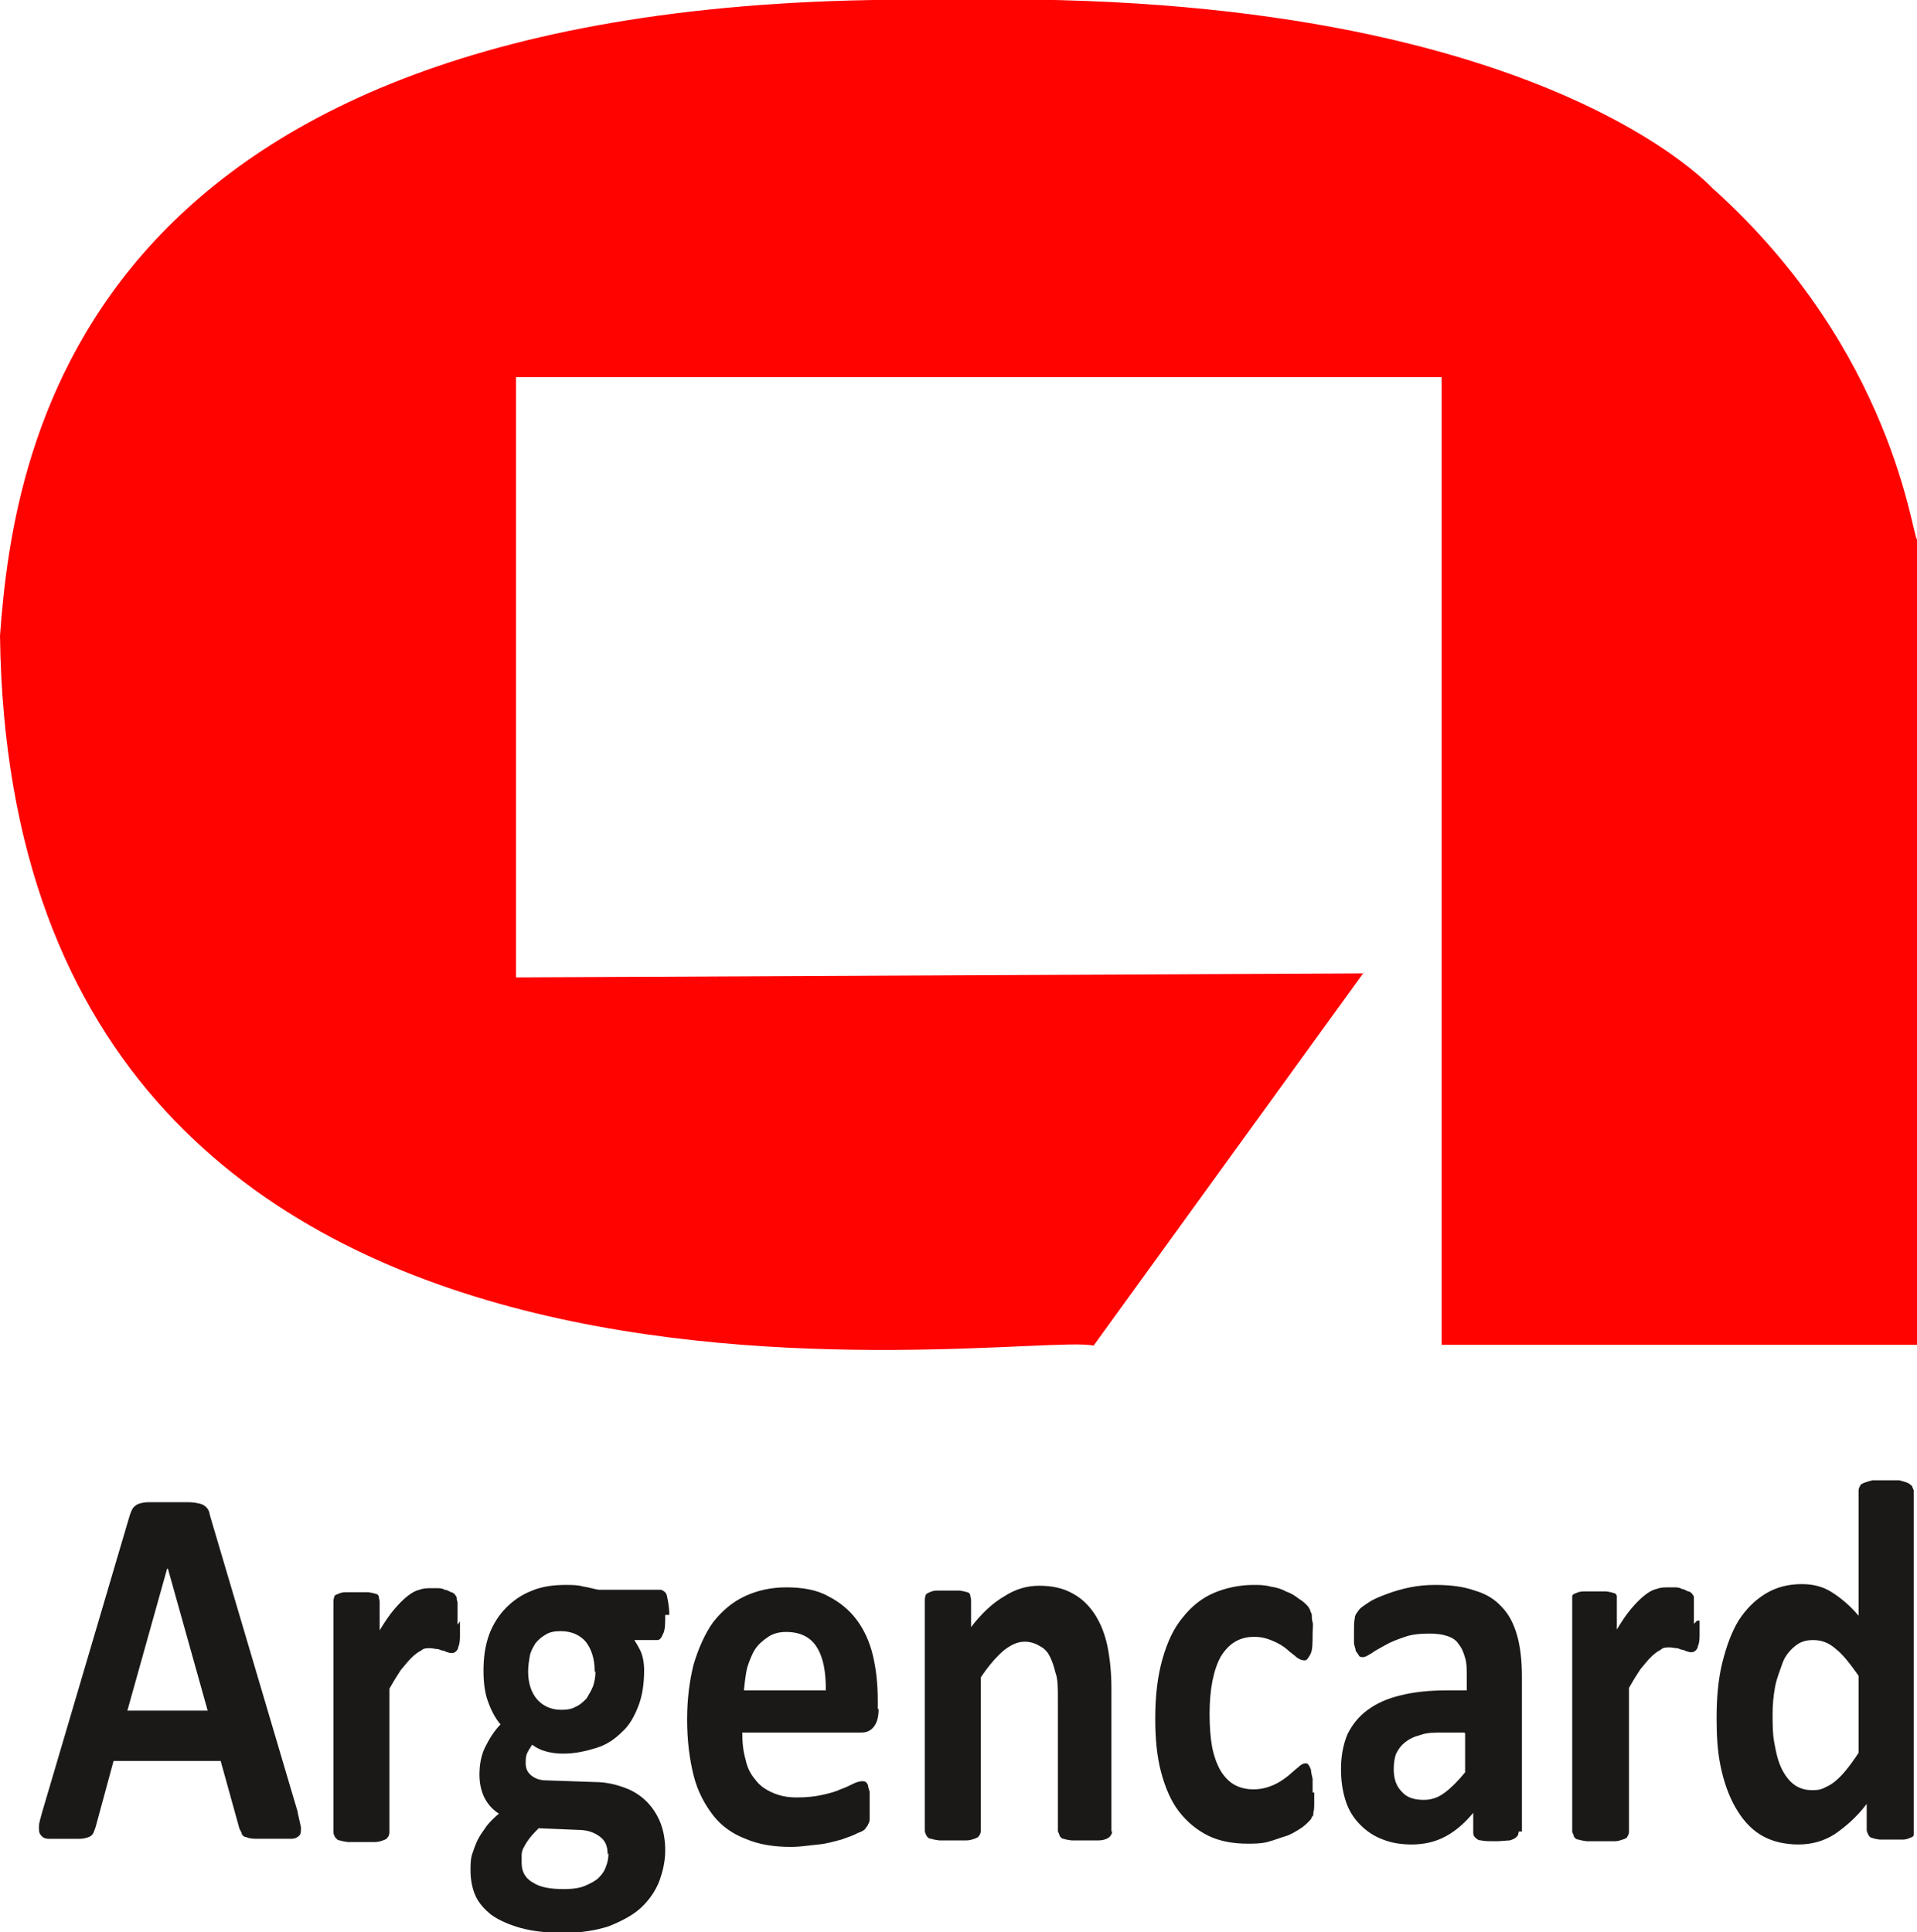
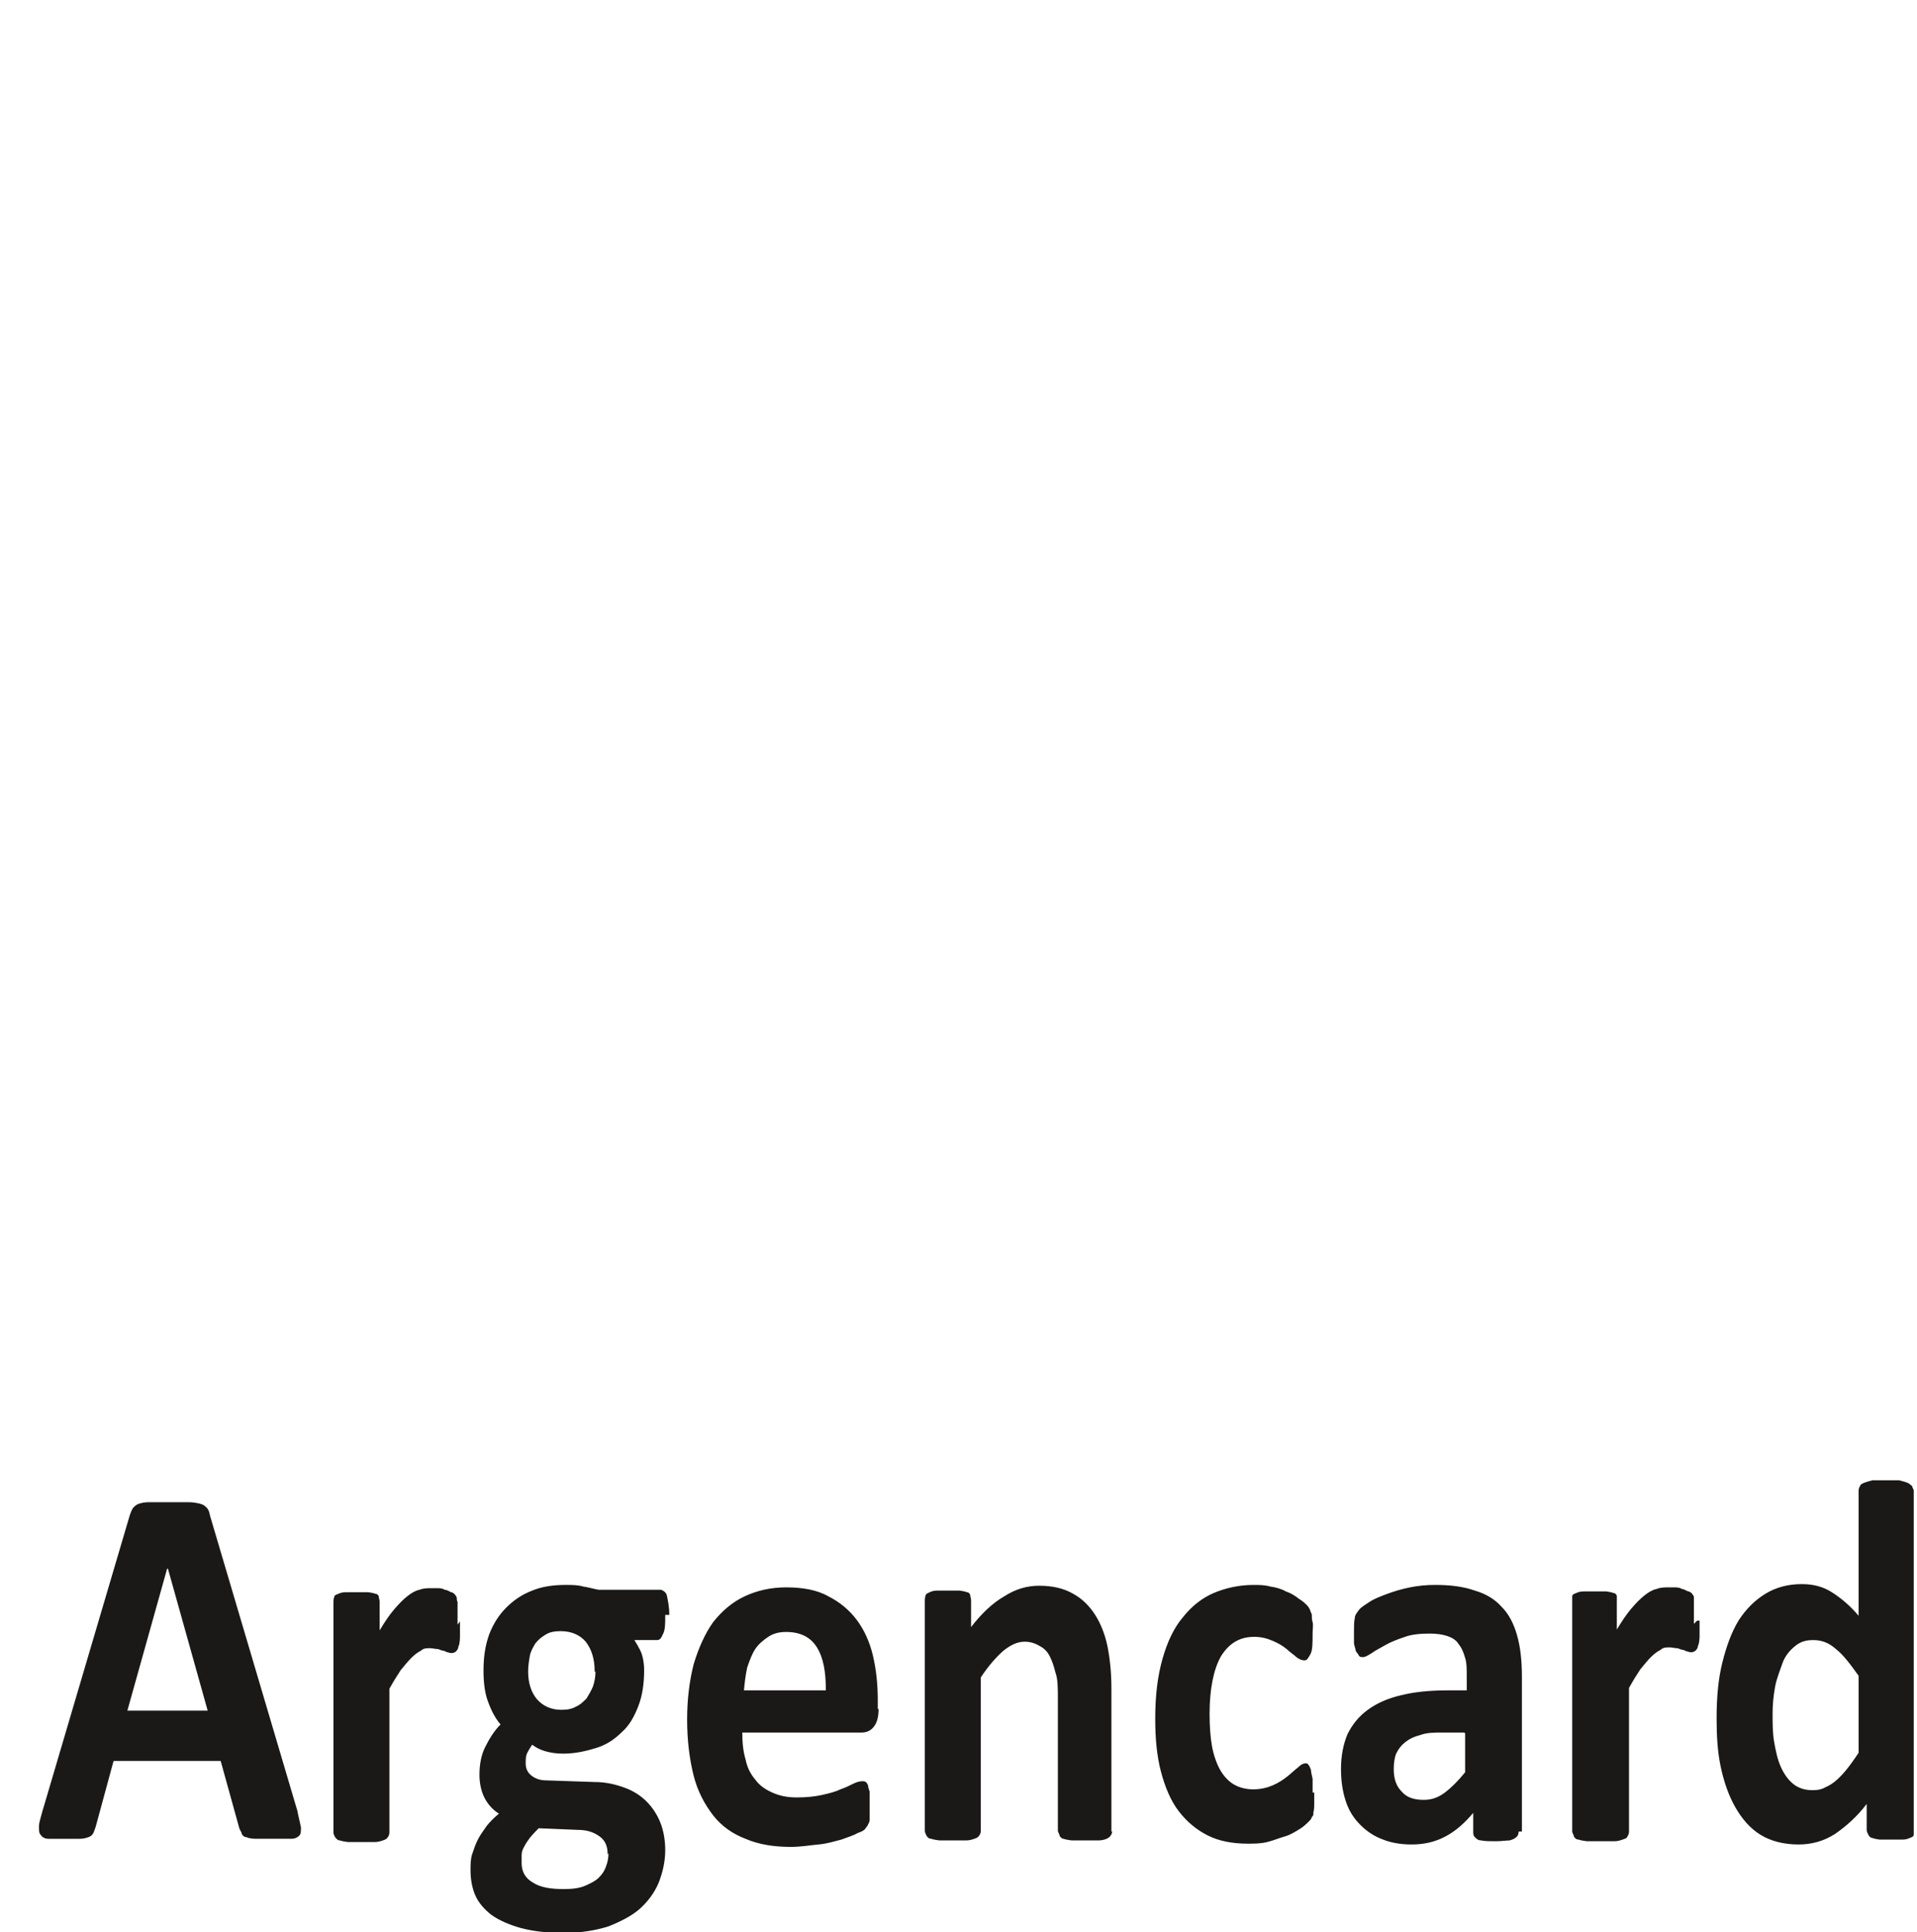
<svg xmlns="http://www.w3.org/2000/svg" id="Capa_2" data-name="Capa 2" viewBox="0 0 23.63 23.82">
  <defs>
    <style>
      .cls-1 {
        fill: #ff0301;
      }

      .cls-1, .cls-2 {
        fill-rule: evenodd;
      }

      .cls-2 {
        fill: #1b1918;
      }
    </style>
  </defs>
  <g id="Capa_1-2" data-name="Capa 1">
    <g id="LOGOS">
-       <path class="cls-1" d="M16.81,11.99l-3.33,4.6c-.91-.2-13.34,1.95-13.48-8.75C.17,5.47,1.02-.17,11.69,0c7.67-.17,9.68,2.64,9.43,2.33,2.22,2,2.45,4.29,2.51,4.32v9.93h-5.86V4.65H6.36v7.4l10.45-.05h0Z" />
      <path class="cls-2" d="M3.67,22.35c.02,.08,.03,.14,.04,.18,0,.04,0,.08-.02,.1s-.05,.04-.1,.04h-.43s-.09,0-.12-.02c-.03,0-.05-.02-.06-.04,0-.02-.02-.04-.03-.07l-.23-.83H1.4l-.22,.81s-.02,.06-.03,.08c-.01,.02-.03,.04-.06,.05-.03,.01-.06,.02-.11,.02h-.38c-.05,0-.08-.02-.1-.05-.02-.02-.02-.06-.02-.1,0-.05,.02-.1,.04-.18l1.08-3.66s.02-.06,.04-.09c.02-.02,.04-.04,.07-.05,.03-.01,.07-.02,.13-.02h.48c.06,0,.11,.01,.15,.02s.06,.03,.08,.05c.02,.02,.03,.05,.04,.1l1.08,3.65h0Zm-1.61-3.01h0l-.49,1.75h.99l-.49-1.75h-.01Zm3.61,.65v.19s0,.09-.02,.12c0,.03-.02,.05-.03,.06s-.03,.02-.05,.02c-.01,0-.03,0-.05-.01-.02,0-.04-.02-.06-.02s-.05-.02-.07-.02c-.03,0-.06-.01-.09-.01-.04,0-.08,0-.11,.03-.04,.02-.08,.05-.12,.09s-.08,.09-.13,.15c-.04,.06-.09,.14-.14,.23v1.77s0,.04-.02,.06c-.01,.02-.03,.03-.06,.04-.03,.01-.06,.02-.1,.02h-.33s-.08-.01-.1-.02c-.03,0-.04-.02-.06-.04-.01-.02-.02-.04-.02-.06v-2.84s0-.04,.01-.06c0-.02,.02-.03,.05-.04,.02-.01,.05-.02,.09-.02h.28s.07,.01,.09,.02c.02,0,.04,.02,.04,.04s.01,.03,.01,.06v.35c.06-.1,.12-.19,.18-.26s.11-.12,.16-.16c.05-.04,.1-.07,.15-.08,.05-.02,.1-.02,.15-.02h.08s.06,0,.08,.02c.03,0,.06,.02,.08,.03,.02,0,.04,.02,.05,.03,0,.01,.02,.02,.02,.04,0,.01,0,.03,.01,.05v.28l.03-.04Zm2.53-.07c0,.1,0,.18-.03,.23-.02,.05-.04,.07-.07,.07h-.28s.07,.11,.09,.17,.03,.13,.03,.2c0,.16-.02,.31-.07,.44-.05,.13-.11,.24-.2,.32-.09,.09-.19,.16-.32,.2s-.26,.07-.41,.07c-.08,0-.15-.01-.22-.03s-.12-.05-.16-.08c-.02,.03-.04,.06-.06,.1-.02,.04-.02,.08-.02,.13,0,.06,.02,.11,.07,.15,.05,.04,.11,.06,.19,.06l.59,.02c.14,0,.26,.03,.37,.07,.11,.04,.2,.1,.27,.17s.13,.16,.17,.26,.06,.22,.06,.34c0,.14-.03,.27-.08,.4-.05,.12-.13,.23-.23,.32s-.24,.16-.39,.22c-.16,.05-.34,.08-.55,.08s-.38-.02-.53-.06c-.14-.04-.26-.09-.36-.16-.09-.07-.16-.15-.2-.24s-.06-.2-.06-.31c0-.07,0-.14,.02-.2s.04-.12,.07-.18c.03-.06,.07-.11,.11-.17,.04-.05,.09-.1,.15-.15-.08-.05-.14-.12-.18-.2s-.06-.18-.06-.28c0-.12,.02-.24,.07-.34s.11-.2,.19-.28c-.06-.07-.11-.16-.15-.27-.04-.1-.06-.23-.06-.39,0-.17,.02-.31,.07-.45,.05-.13,.12-.24,.21-.33,.09-.09,.19-.16,.32-.21,.12-.05,.26-.07,.41-.07,.08,0,.15,0,.22,.02,.07,.01,.13,.03,.19,.04h.77s.06,.02,.07,.07,.03,.13,.03,.24h-.05Zm-.87,.68c0-.15-.04-.27-.11-.36-.07-.08-.17-.13-.31-.13-.07,0-.13,.01-.18,.04-.05,.03-.09,.06-.13,.11-.03,.05-.06,.1-.07,.16s-.02,.12-.02,.19c0,.14,.04,.26,.11,.34s.17,.13,.3,.13c.07,0,.13-.01,.18-.04,.05-.02,.09-.06,.13-.1,.03-.05,.06-.1,.08-.15,.02-.06,.03-.12,.03-.18h-.01Zm.16,2.26c0-.1-.03-.17-.1-.22s-.15-.08-.27-.08l-.48-.02s-.08,.08-.11,.12-.05,.07-.07,.11c-.02,.03-.03,.07-.03,.1v.1c0,.11,.05,.19,.14,.24,.09,.06,.22,.08,.38,.08,.1,0,.19-.01,.26-.04s.13-.06,.17-.1,.07-.08,.09-.14c.02-.05,.03-.1,.03-.16h0Zm3.34-1.79c0,.1-.02,.17-.06,.22s-.09,.07-.15,.07h-1.47c0,.12,.01,.23,.04,.33,.02,.1,.06,.18,.12,.25,.05,.07,.12,.12,.21,.16s.18,.06,.3,.06,.22-.01,.31-.03,.17-.04,.23-.07c.06-.02,.12-.05,.16-.07,.04-.02,.08-.03,.11-.03,.02,0,.03,0,.04,.01,.01,0,.02,.02,.03,.04,0,.02,.01,.05,.02,.08v.34s0,.04-.02,.06c0,.02-.02,.03-.03,.05-.01,.02-.04,.04-.1,.06-.05,.03-.12,.05-.2,.08-.08,.02-.17,.05-.28,.06s-.22,.03-.34,.03c-.21,0-.4-.03-.56-.1-.16-.06-.3-.16-.4-.29s-.19-.29-.24-.49c-.05-.2-.08-.43-.08-.69s.03-.48,.08-.68c.06-.2,.14-.38,.24-.52,.11-.14,.24-.25,.39-.32s.32-.11,.51-.11c.2,0,.38,.03,.52,.11,.14,.07,.26,.17,.35,.29s.16,.27,.2,.44,.06,.35,.06,.55v.11Zm-.65-.23c0-.23-.03-.4-.11-.53-.08-.13-.21-.19-.38-.19-.09,0-.16,.02-.22,.06-.06,.04-.12,.09-.16,.15-.04,.06-.07,.14-.1,.23-.02,.09-.03,.18-.04,.28h1.01Zm3.53,1.73s0,.04-.02,.06c-.01,.02-.03,.03-.05,.04-.02,.01-.06,.02-.1,.02h-.33s-.08-.01-.1-.02c-.02,0-.04-.02-.05-.04,0-.02-.02-.04-.02-.06v-1.62c0-.14,0-.25-.03-.33-.02-.08-.04-.14-.07-.2s-.07-.1-.13-.13c-.05-.03-.11-.05-.18-.05-.09,0-.17,.04-.26,.11-.09,.08-.18,.18-.28,.33v1.89s0,.04-.02,.06c-.01,.02-.03,.03-.06,.04-.03,.01-.06,.02-.1,.02h-.33s-.08-.01-.1-.02c-.03,0-.05-.02-.06-.04s-.02-.04-.02-.06v-2.84s0-.04,.01-.06c0-.02,.03-.03,.05-.04,.02-.01,.05-.02,.09-.02h.28s.07,.01,.09,.02c.02,0,.04,.02,.04,.04s.01,.03,.01,.06v.33c.13-.17,.27-.3,.41-.38,.14-.09,.28-.13,.43-.13,.16,0,.3,.03,.42,.1,.11,.06,.2,.15,.27,.26s.12,.24,.15,.38c.03,.15,.05,.32,.05,.53v1.76h.01Zm2.49-.46v.14s0,.07-.01,.09c0,.03,0,.05-.02,.06,0,.02-.02,.04-.04,.06-.02,.02-.06,.06-.11,.09s-.11,.07-.18,.09-.14,.05-.22,.07-.16,.02-.24,.02c-.18,0-.35-.03-.49-.1s-.26-.17-.36-.3-.17-.3-.22-.49-.07-.41-.07-.65c0-.29,.03-.53,.09-.74s.14-.38,.25-.51c.11-.14,.24-.24,.38-.3s.31-.1,.49-.1c.07,0,.14,0,.21,.02,.07,.01,.14,.03,.19,.06,.06,.02,.11,.05,.16,.09,.05,.03,.08,.06,.1,.08s.03,.04,.04,.06c0,.02,.02,.04,.02,.06s0,.06,.01,.09,0,.08,0,.14c0,.12,0,.21-.03,.26s-.04,.07-.07,.07-.06-.01-.1-.04c-.03-.03-.08-.06-.12-.1-.05-.04-.1-.07-.17-.1s-.14-.05-.23-.05c-.18,0-.31,.08-.41,.24-.09,.16-.14,.4-.14,.71,0,.15,.01,.29,.03,.4s.06,.22,.1,.29,.1,.14,.17,.18,.15,.06,.24,.06,.17-.02,.24-.05c.07-.03,.13-.07,.18-.11,.05-.04,.09-.08,.13-.11,.03-.03,.06-.05,.09-.05,.02,0,.03,0,.04,.02,.01,.01,.02,.03,.03,.06,0,.03,.01,.06,.02,.11v.17h.02Zm2.52,.47s0,.05-.03,.07c-.02,.02-.05,.03-.08,.04-.04,0-.1,.01-.17,.01-.08,0-.14,0-.18-.01-.04,0-.06-.02-.08-.04s-.02-.04-.02-.07v-.23c-.1,.12-.21,.22-.34,.29-.13,.07-.27,.1-.42,.1-.13,0-.25-.02-.35-.06-.11-.04-.2-.1-.28-.18s-.14-.17-.18-.29-.06-.25-.06-.4c0-.17,.03-.31,.08-.43,.06-.12,.14-.22,.25-.3s.24-.14,.41-.18c.16-.04,.35-.06,.57-.06h.24v-.17c0-.09,0-.17-.02-.23-.02-.07-.04-.12-.08-.17-.03-.05-.08-.08-.14-.1s-.13-.03-.22-.03c-.11,0-.22,.01-.3,.04-.09,.03-.17,.06-.24,.1s-.13,.07-.17,.1c-.05,.03-.08,.05-.11,.05-.02,0-.04,0-.05-.02-.01-.02-.03-.04-.04-.06,0-.03-.02-.06-.02-.1v-.14c0-.06,0-.12,.01-.16,0-.04,.03-.07,.05-.1,.02-.03,.07-.06,.13-.1s.14-.07,.22-.1,.18-.06,.28-.08,.2-.03,.31-.03c.19,0,.35,.02,.49,.07,.14,.04,.25,.11,.33,.2,.09,.09,.15,.21,.19,.35,.04,.14,.06,.31,.06,.51v1.91h-.04Zm-.67-1.22h-.26c-.11,0-.2,0-.28,.03-.08,.02-.14,.05-.19,.09-.05,.04-.08,.08-.11,.14-.02,.05-.03,.12-.03,.19,0,.12,.03,.21,.1,.28,.06,.07,.15,.1,.27,.1,.1,0,.18-.03,.26-.09s.16-.14,.25-.25v-.48h0Zm2.9-1.38v.19s0,.09-.02,.12c0,.03-.02,.05-.03,.06s-.03,.02-.05,.02c0,0-.03,0-.05-.01-.02,0-.04-.02-.06-.02s-.05-.02-.07-.02c-.03,0-.06-.01-.09-.01-.04,0-.08,0-.11,.03-.04,.02-.08,.05-.12,.09-.04,.04-.08,.09-.13,.15-.04,.06-.09,.14-.14,.23v1.77s0,.04-.02,.06c0,.02-.03,.03-.06,.04-.03,.01-.06,.02-.1,.02h-.34s-.08-.01-.1-.02c-.03,0-.05-.02-.06-.04,0-.02-.02-.04-.02-.06v-2.84s0-.04,0-.06c0-.02,.02-.03,.05-.04,.02-.01,.05-.02,.09-.02h.28s.07,.01,.09,.02c.02,0,.04,.02,.04,.04s0,.03,0,.06v.35c.06-.1,.12-.19,.18-.26s.11-.12,.16-.16c.05-.04,.1-.07,.15-.08,.05-.02,.1-.02,.15-.02h.08s.06,0,.08,.02c.03,0,.05,.02,.08,.03,.02,0,.04,.02,.05,.03,0,.01,.02,.02,.02,.04s0,.03,0,.05v.28l.04-.04Zm2.64,2.58s0,.04,0,.06c0,.02-.02,.03-.05,.04-.02,.01-.05,.02-.09,.02h-.28s-.07-.01-.09-.02c-.02,0-.04-.02-.05-.04s-.02-.04-.02-.06v-.32c-.12,.16-.26,.28-.39,.37-.14,.09-.29,.13-.45,.13-.18,0-.34-.04-.47-.12s-.23-.2-.31-.34-.14-.31-.18-.5-.05-.39-.05-.6c0-.25,.02-.48,.07-.68s.11-.37,.2-.52c.09-.14,.2-.25,.33-.33s.28-.12,.45-.12c.14,0,.26,.03,.37,.1s.22,.16,.33,.29v-1.54s0-.04,.02-.06c0-.02,.03-.03,.05-.04,.03-.01,.06-.02,.1-.03h.33s.08,.02,.1,.03c.03,.01,.04,.03,.06,.04,0,.02,.02,.04,.02,.06v4.18h0Zm-.68-1.9c-.1-.14-.19-.26-.28-.33-.09-.08-.18-.11-.28-.11-.09,0-.16,.02-.23,.08-.06,.05-.12,.12-.15,.21s-.07,.18-.09,.29-.03,.22-.03,.33c0,.12,0,.24,.02,.35s.04,.21,.08,.3,.09,.16,.15,.21,.14,.08,.23,.08c.05,0,.09,0,.14-.02,.04-.02,.09-.04,.14-.08,.05-.04,.09-.08,.14-.14s.1-.13,.16-.22v-.94h0Z" />
    </g>
  </g>
</svg>